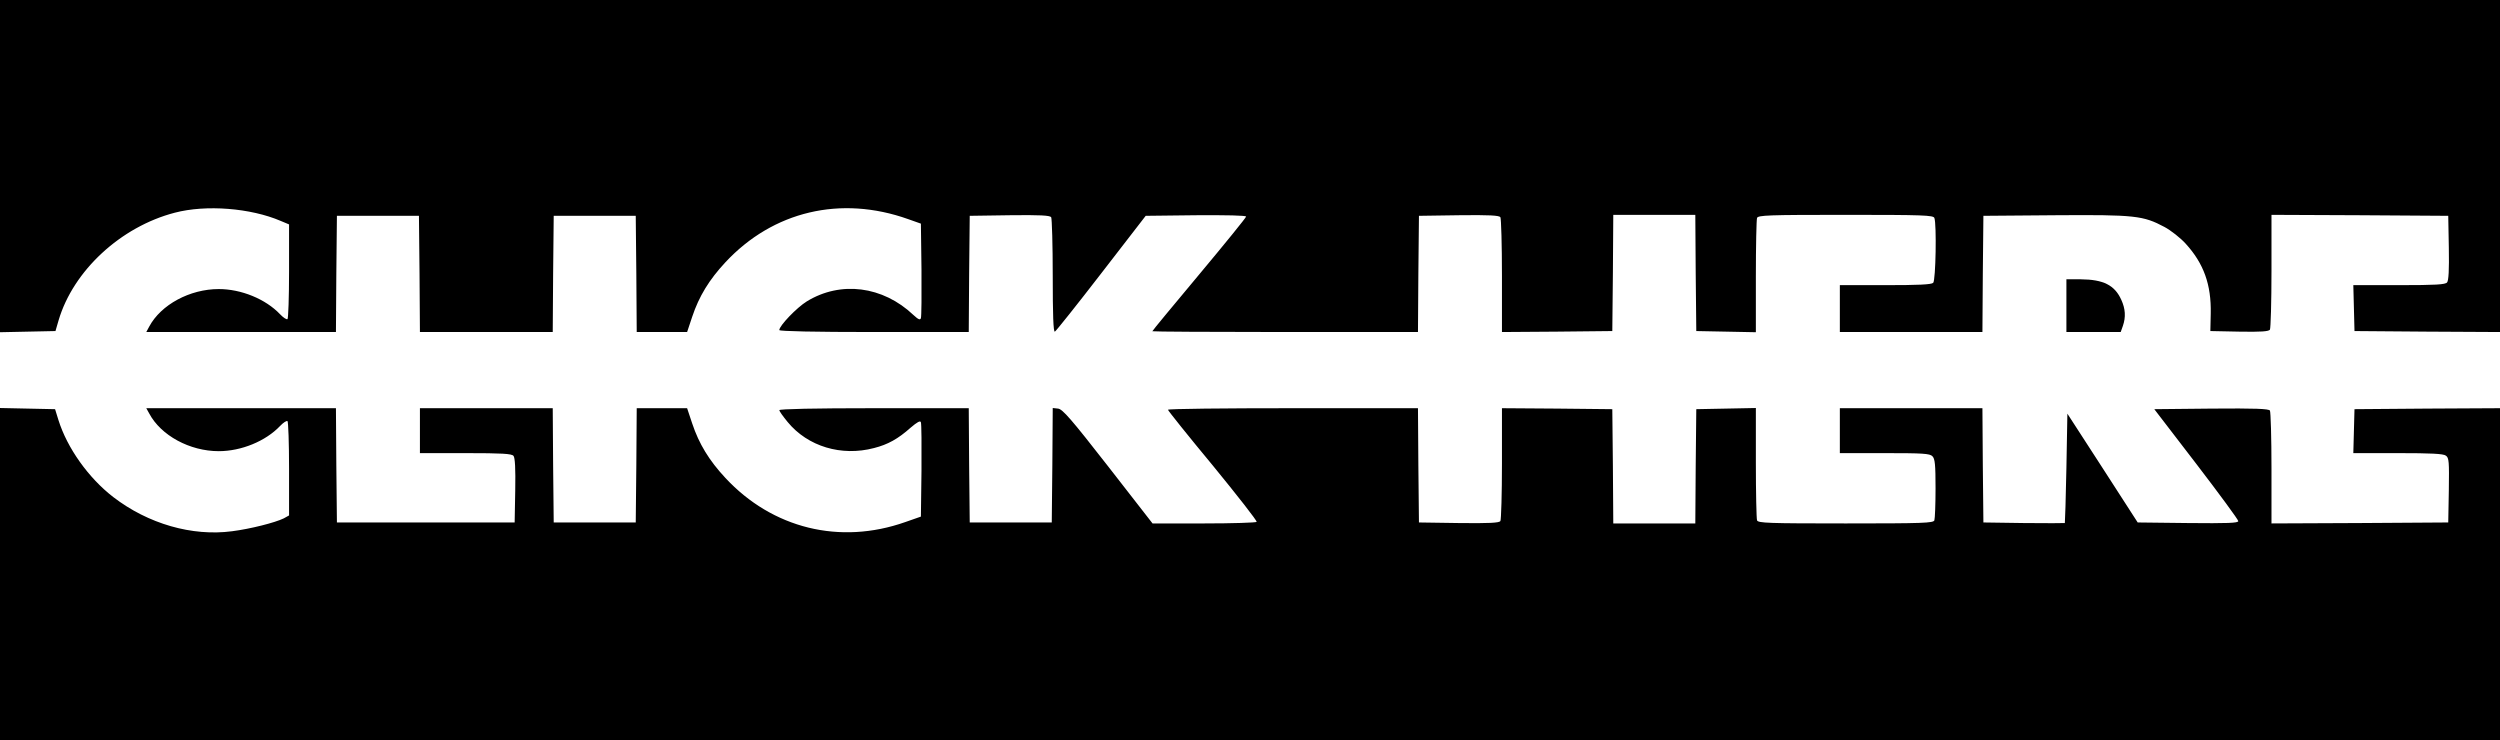
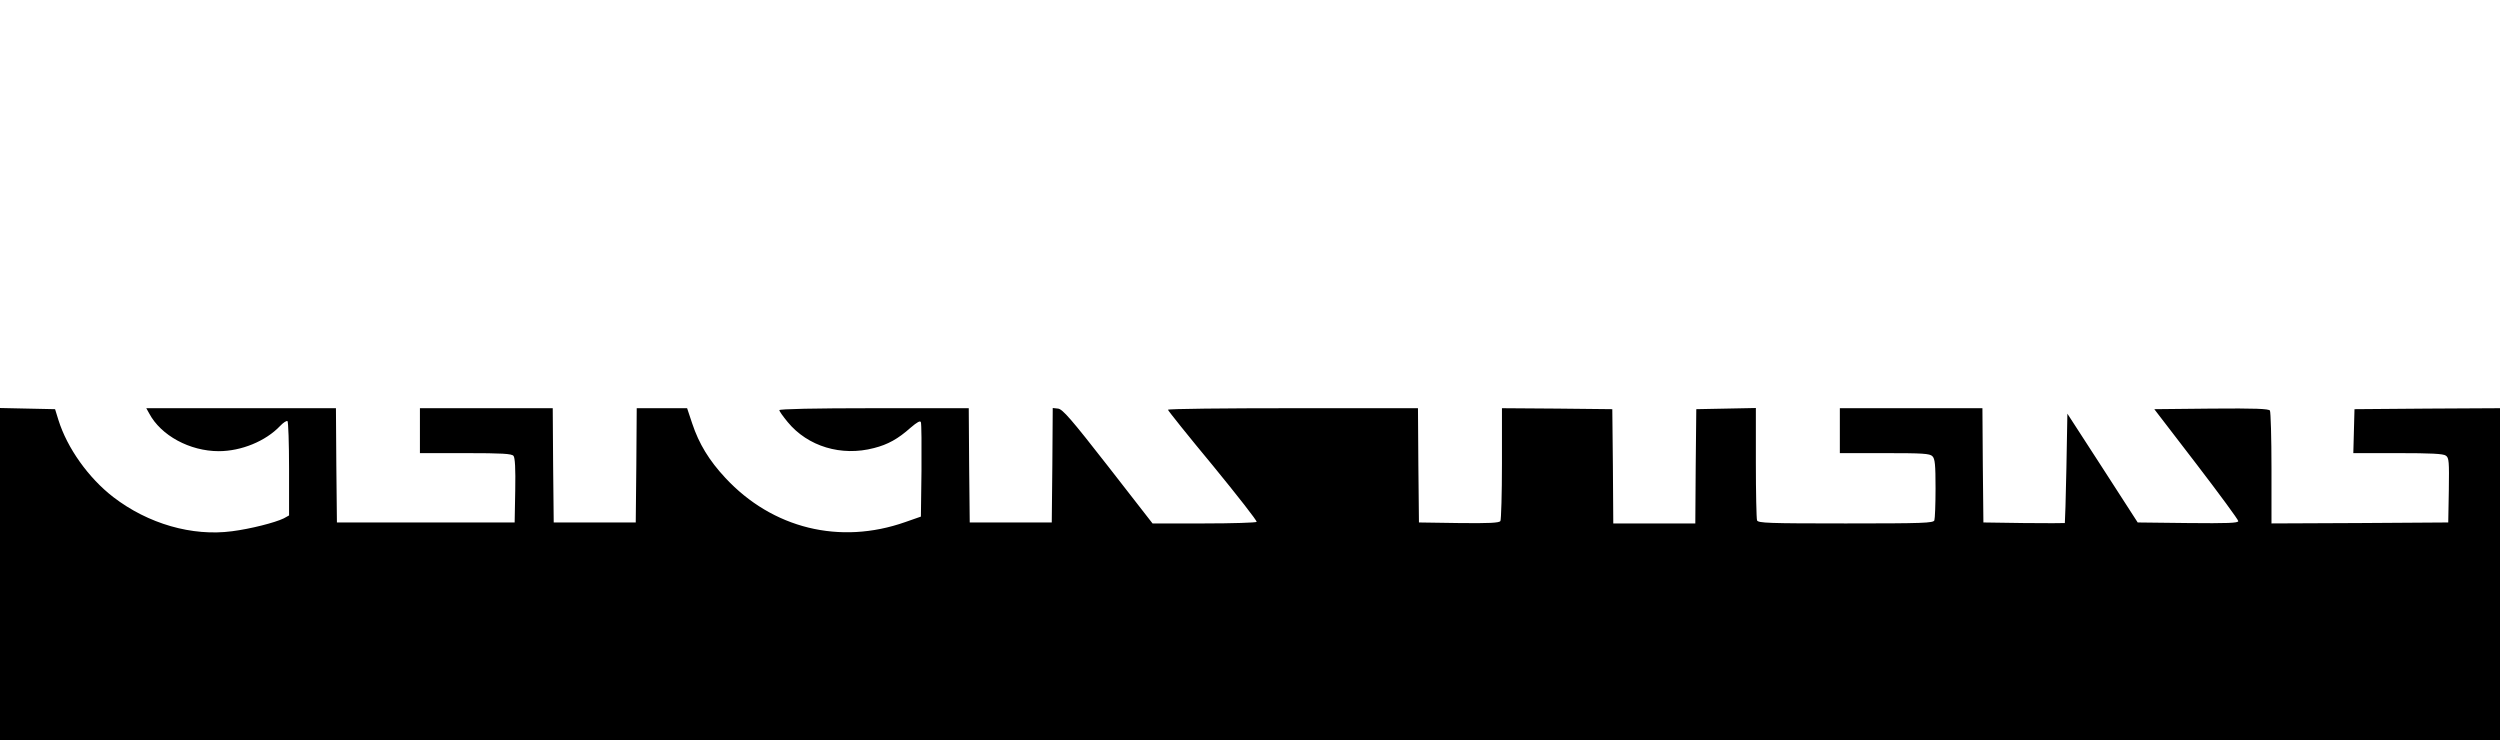
<svg xmlns="http://www.w3.org/2000/svg" version="1.0" width="1280pt" height="379pt" viewBox="0 0 1280 379" preserveAspectRatio="xMidYMid meet">
  <g transform="translate(0,379) scale(0.1,-0.1)" fill="#000000" stroke="none">
-     <path d="M0 2940 l0 -851 142 3 142 3 16 55 c75 254 318 479 595 551 160 42 388 24 542 -42 l43 -18 0 -240 c0 -132 -4 -242 -8 -245 -5 -3 -22 8 -38 25 -74 78 -199 129 -314 129 -148 0 -296 -80 -356 -192 l-15 -28 486 0 485 0 2 298 3 297 210 0 210 0 3 -297 2 -298 340 0 340 0 2 298 3 297 210 0 210 0 3 -297 2 -298 129 0 129 0 26 78 c35 105 87 190 170 279 244 262 591 344 936 221 l65 -23 3 -235 c1 -129 0 -241 -3 -249 -4 -11 -13 -7 -38 16 -157 149 -373 176 -546 70 -52 -32 -141 -125 -141 -147 0 -6 181 -10 485 -10 l485 0 2 298 3 297 204 3 c157 2 206 -1 213 -10 4 -7 8 -143 8 -301 0 -198 3 -288 11 -285 5 2 112 136 237 298 l228 295 257 3 c157 1 257 -1 257 -7 0 -5 -108 -138 -240 -296 -132 -158 -240 -288 -240 -291 0 -2 306 -4 680 -4 l680 0 2 298 3 297 204 3 c157 2 206 -1 213 -10 4 -7 8 -142 8 -301 l0 -287 283 2 282 3 3 298 2 297 210 0 210 0 2 -297 3 -298 153 -3 152 -3 0 285 c0 156 3 291 6 300 5 14 55 16 454 16 399 0 449 -2 454 -16 12 -31 7 -319 -6 -332 -9 -9 -77 -12 -245 -12 l-233 0 0 -120 0 -120 365 0 365 0 2 298 3 297 368 3 c409 3 450 -2 559 -60 32 -17 82 -56 109 -86 92 -101 131 -209 128 -357 l-2 -90 148 -3 c112 -2 150 1 157 10 4 7 8 142 8 301 l0 287 453 -2 452 -3 3 -164 c2 -112 -1 -168 -9 -177 -9 -11 -58 -14 -246 -14 l-234 0 3 -117 3 -118 373 -3 372 -2 0 850 0 850 -6400 0 -6400 0 0 -850z" />
-     <path d="M10580 2225 l0 -135 139 0 139 0 11 31 c16 46 13 88 -8 134 -34 75 -91 104 -208 105 l-73 0 0 -135z" />
    <path d="M0 850 l0 -850 6400 0 6400 0 0 850 0 850 -372 -2 -373 -3 -3 -112 -3 -113 229 0 c167 0 233 -3 245 -13 16 -11 17 -31 15 -177 l-3 -165 -452 -3 -453 -2 0 282 c0 156 -4 289 -8 296 -7 9 -73 12 -300 10 l-292 -3 215 -280 c118 -154 215 -286 215 -293 0 -10 -55 -12 -257 -10 l-258 3 -180 279 -180 278 -5 -278 c-3 -154 -7 -280 -8 -282 -1 -1 -95 -1 -209 0 l-208 3 -3 293 -2 292 -365 0 -365 0 0 -115 0 -115 229 0 c195 0 232 -2 245 -16 13 -13 16 -42 16 -164 0 -82 -3 -155 -6 -164 -5 -14 -55 -16 -454 -16 -399 0 -449 2 -454 16 -3 9 -6 141 -6 295 l0 280 -152 -3 -153 -3 -3 -292 -2 -293 -210 0 -210 0 -2 293 -3 292 -282 3 -283 2 0 -282 c0 -156 -4 -289 -8 -296 -7 -9 -56 -12 -213 -10 l-204 3 -3 293 -2 292 -640 0 c-352 0 -640 -3 -640 -8 0 -4 103 -133 230 -286 126 -154 227 -283 224 -288 -3 -4 -124 -8 -269 -8 l-264 0 -228 293 c-188 241 -233 293 -256 295 l-27 3 -2 -293 -3 -293 -210 0 -210 0 -3 293 -2 292 -485 0 c-304 0 -485 -4 -485 -10 0 -5 19 -32 43 -61 103 -125 275 -177 442 -133 71 18 123 47 187 104 34 29 50 38 53 28 3 -7 4 -119 3 -248 l-3 -235 -80 -28 c-335 -118 -680 -33 -921 226 -83 89 -135 174 -170 279 l-26 78 -129 0 -129 0 -2 -292 -3 -293 -210 0 -210 0 -3 293 -2 292 -340 0 -340 0 0 -115 0 -115 234 0 c187 0 236 -3 245 -14 8 -9 11 -65 9 -177 l-3 -164 -455 0 -455 0 -3 293 -2 292 -485 0 -486 0 15 -27 c60 -113 208 -193 356 -193 115 0 240 51 314 129 16 17 33 28 38 25 4 -3 8 -113 8 -244 l0 -239 -27 -15 c-45 -22 -171 -54 -265 -66 -204 -27 -430 38 -608 175 -127 98 -236 251 -281 395 l-17 55 -141 3 -141 3 0 -851z" />
  </g>
</svg>